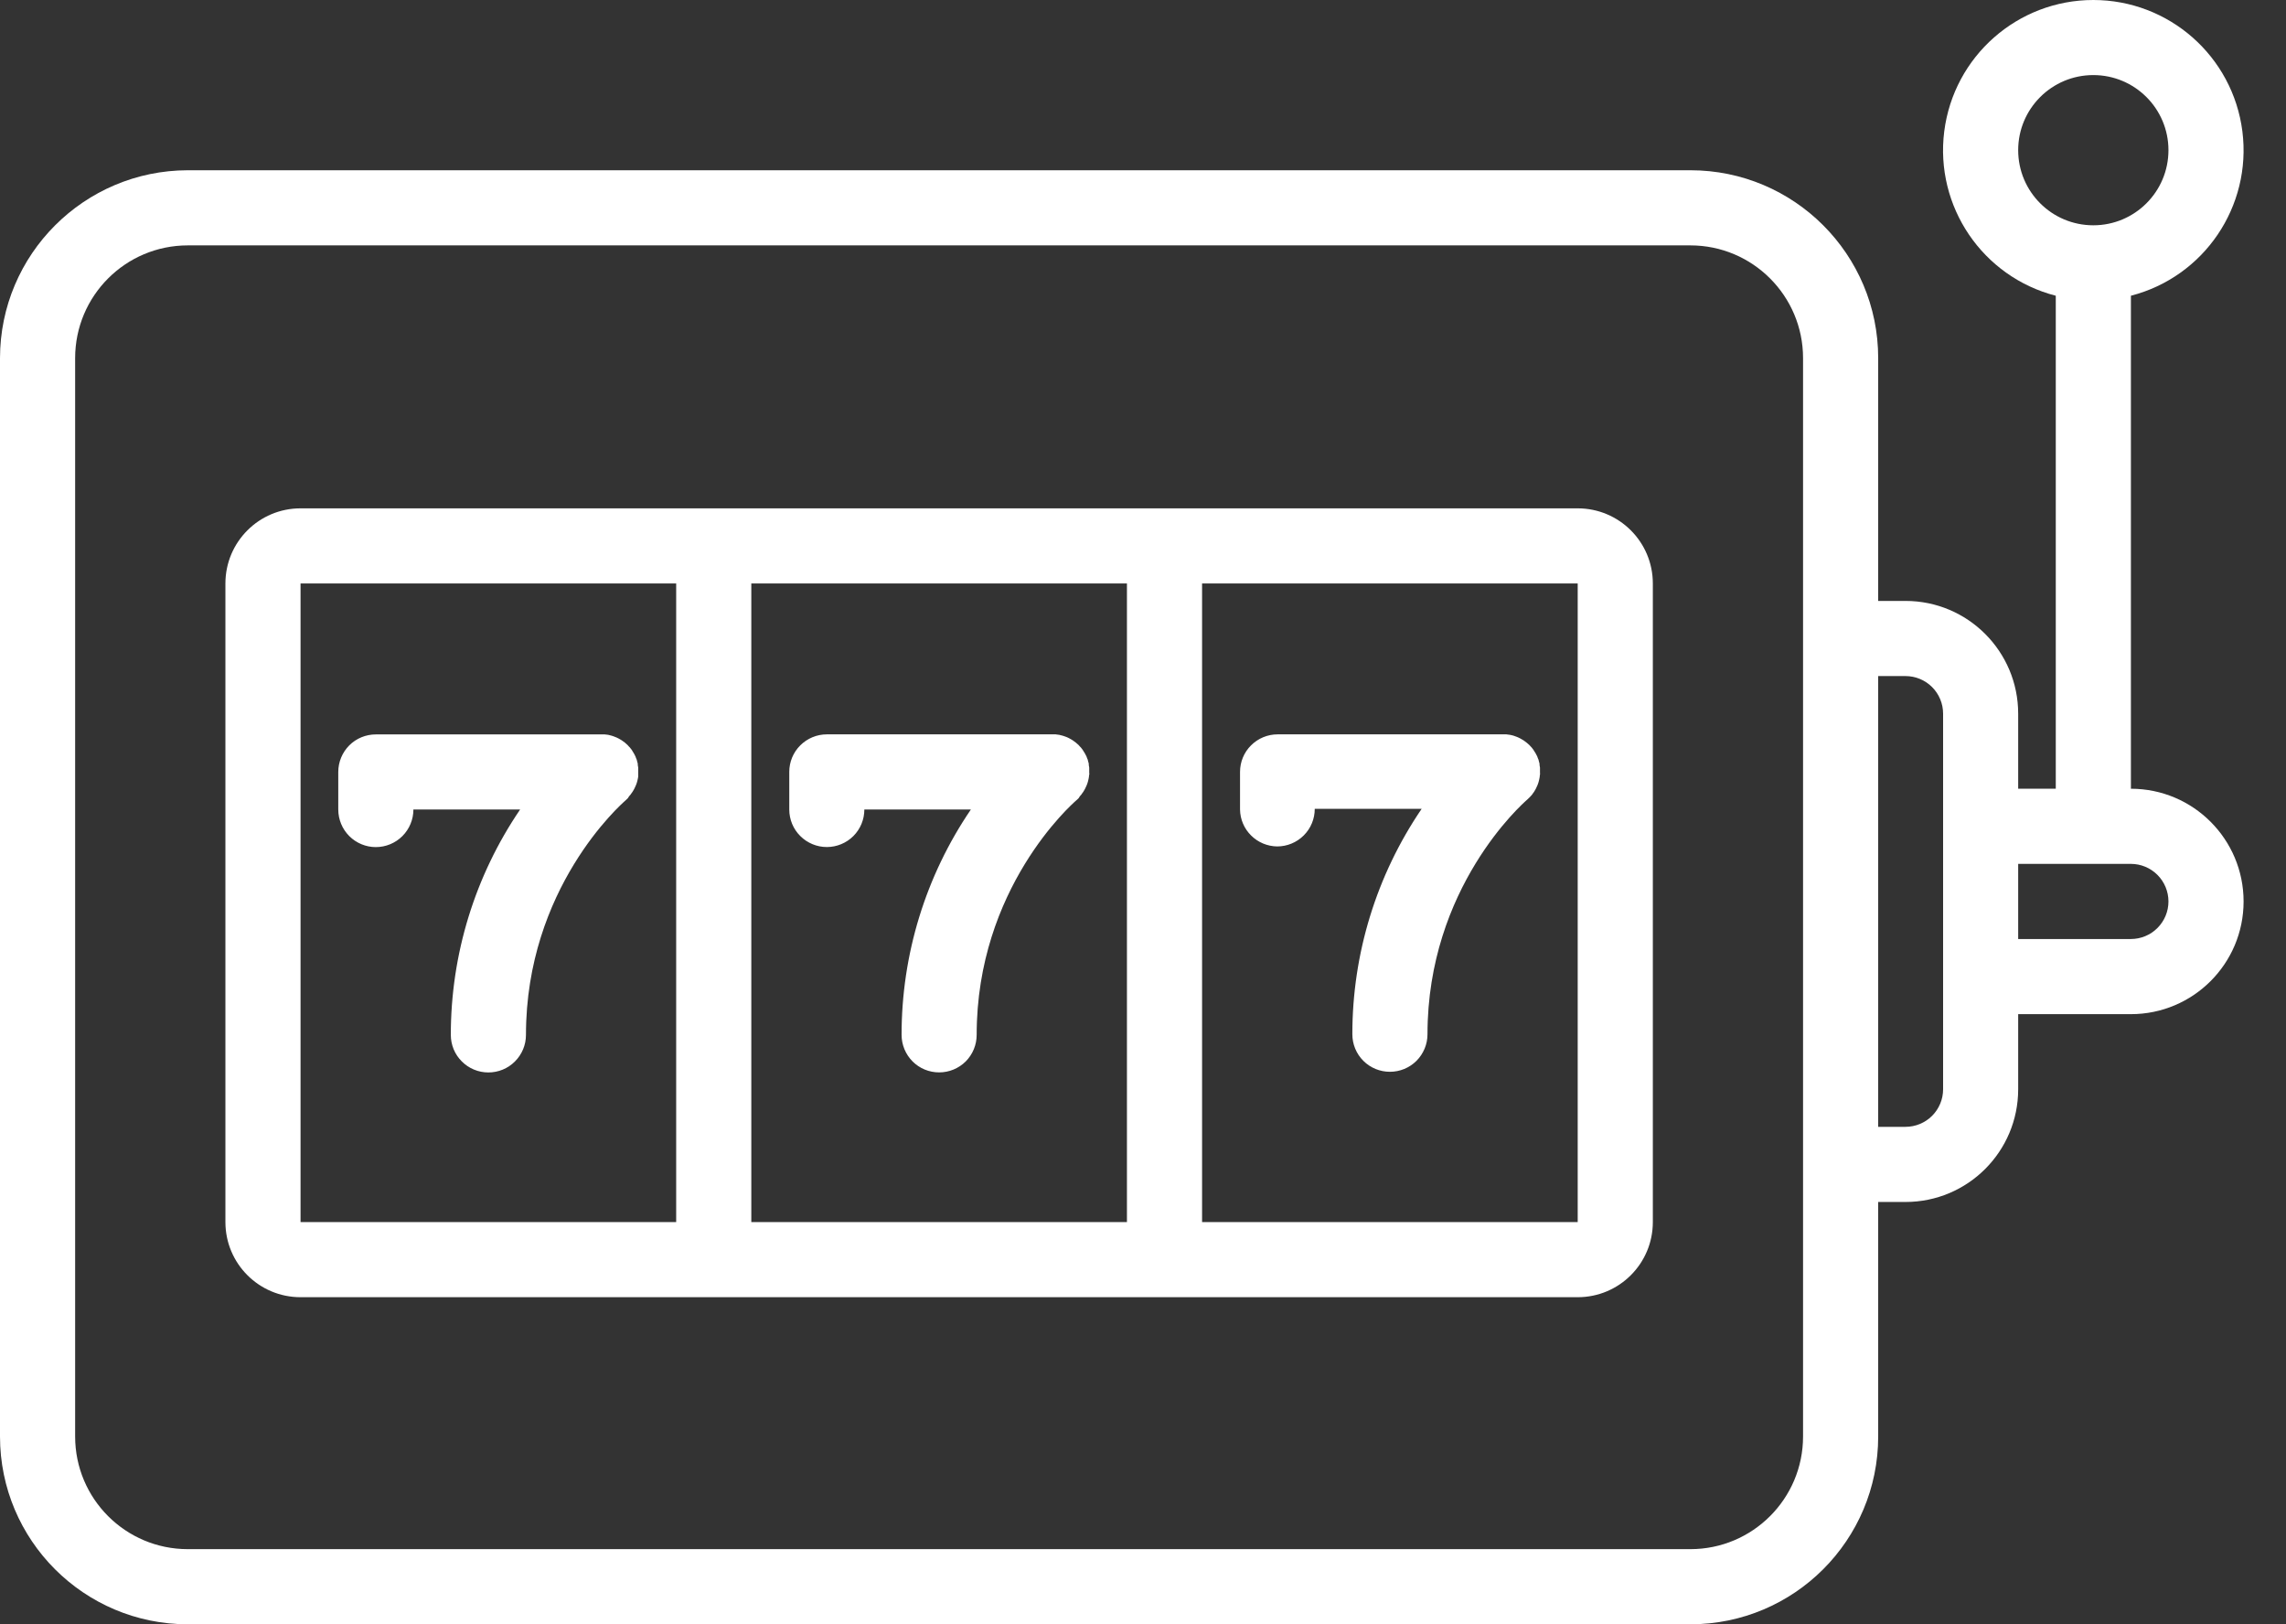
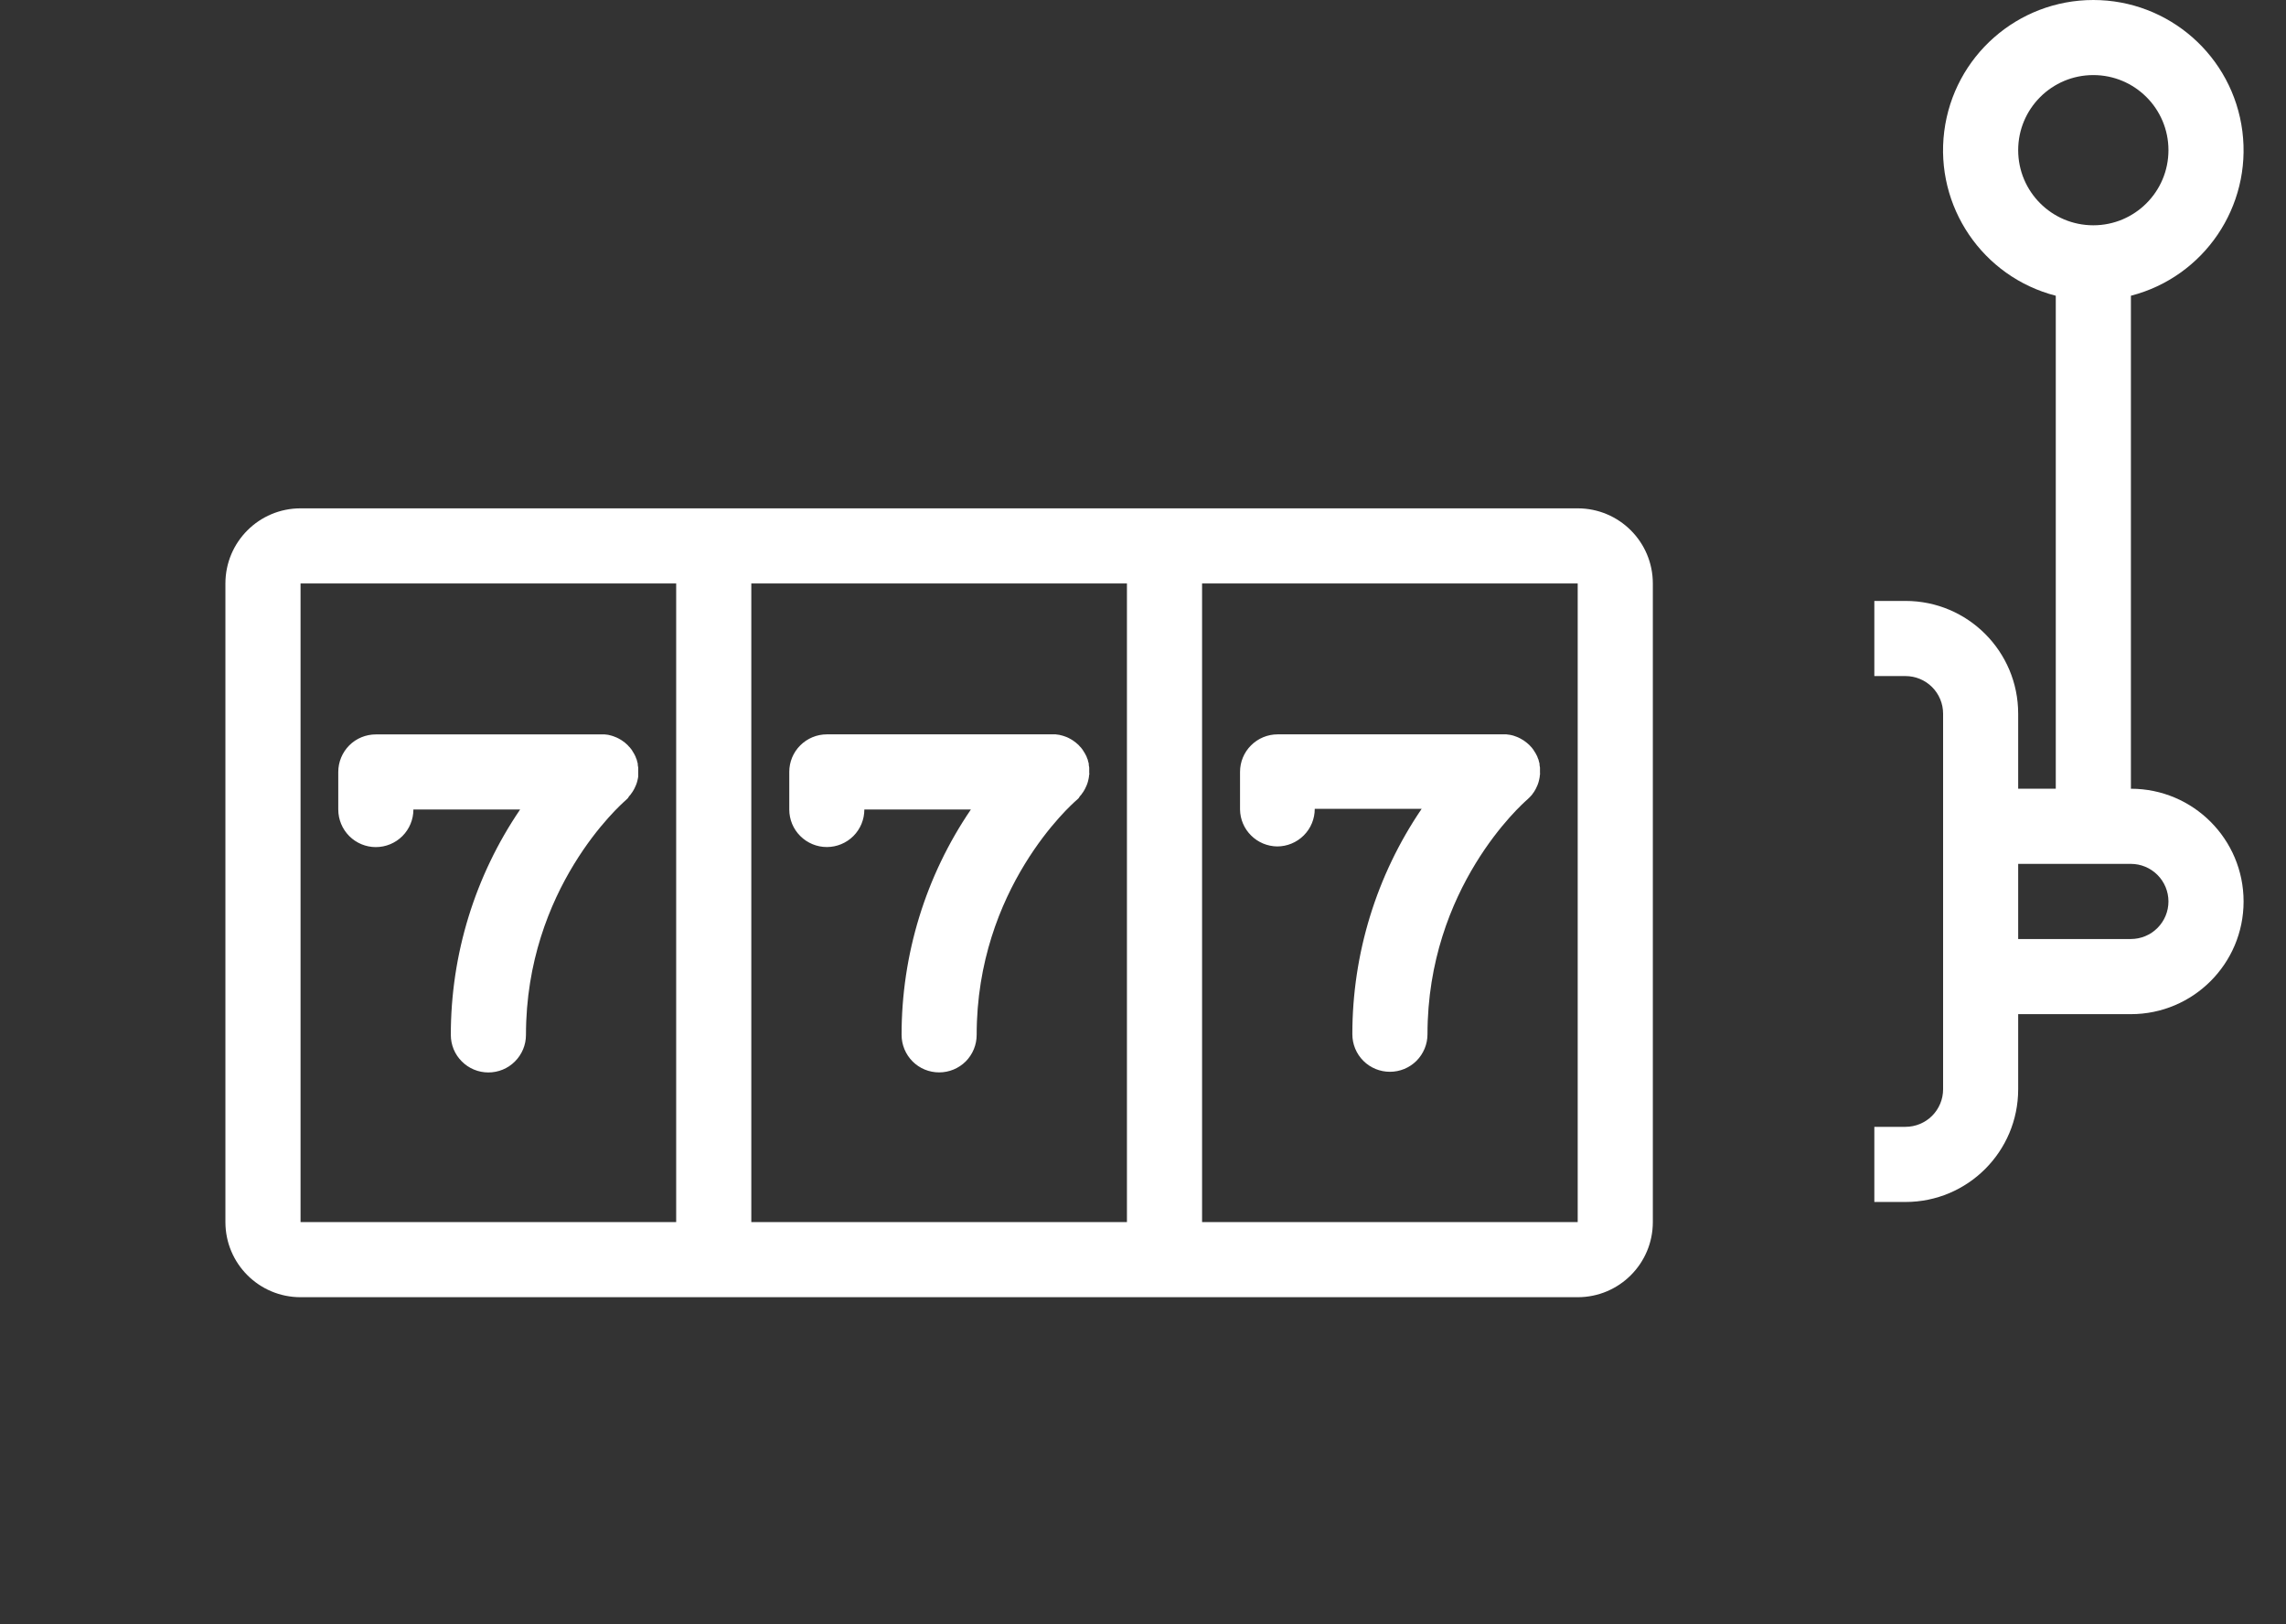
<svg xmlns="http://www.w3.org/2000/svg" width="38" height="27" viewBox="0 0 38 27" fill="none">
  <rect x="0" y="0" width="38" height="27" fill="#333333" stroke="none" />
-   <path d="M28.099 2.83H3.122C1.399 2.833 0.002 4.229 0 5.953V23.878C0 25.602 1.398 27 3.122 27H28.099C29.823 27 31.221 25.602 31.221 23.878V5.953C31.221 4.228 29.823 2.83 28.099 2.83ZM29.972 16.892V23.878C29.972 24.913 29.133 25.751 28.099 25.751H3.122C2.087 25.751 1.249 24.913 1.249 23.878V5.953C1.249 4.918 2.087 4.079 3.122 4.079H28.099C29.133 4.079 29.972 4.918 29.972 5.953V16.892Z" fill="white" />
  <path d="M35.422 13.111V4.916C36.639 4.602 37.433 3.431 37.275 2.183C37.116 0.935 36.055 0 34.797 0C33.539 0 32.478 0.935 32.319 2.183C32.161 3.431 32.955 4.602 34.173 4.916V13.111H33.548V11.863C33.548 10.828 32.71 9.989 31.675 9.989H31.157V11.238H31.675C31.841 11.238 32 11.304 32.117 11.421C32.234 11.538 32.3 11.697 32.3 11.863V18.107C32.3 18.272 32.234 18.431 32.117 18.548C32 18.665 31.841 18.731 31.675 18.731H31.157V19.98H31.675C32.71 19.98 33.548 19.141 33.548 18.107V16.858H35.422C36.456 16.858 37.295 16.019 37.295 14.985C37.295 13.95 36.456 13.111 35.422 13.111ZM33.548 2.496C33.548 1.807 34.107 1.248 34.797 1.248C35.487 1.248 36.046 1.807 36.046 2.496C36.046 3.186 35.487 3.745 34.797 3.745C34.107 3.745 33.548 3.186 33.548 2.496ZM35.422 15.609H33.548V14.36H35.422C35.587 14.36 35.746 14.426 35.863 14.543C35.98 14.66 36.046 14.819 36.046 14.985C36.046 15.15 35.98 15.309 35.863 15.426C35.746 15.543 35.587 15.609 35.422 15.609ZM4.996 21.563H26.226C26.916 21.563 27.475 21.004 27.475 20.314V9.699C27.475 9.009 26.916 8.45 26.226 8.45H4.996C4.306 8.45 3.747 9.009 3.747 9.699V20.314C3.747 21.004 4.306 21.563 4.996 21.563ZM12.489 20.314V9.699H18.733V20.314H12.489ZM26.226 20.314H19.982V9.699H26.226V20.314ZM4.996 9.699H11.24V20.314H4.996V9.699Z" fill="white" />
  <path d="M10.458 13.235L10.478 13.213C10.485 13.204 10.491 13.195 10.497 13.186C10.503 13.178 10.508 13.171 10.513 13.164C10.517 13.156 10.524 13.145 10.53 13.136L10.544 13.111C10.549 13.101 10.553 13.093 10.557 13.083C10.561 13.074 10.566 13.065 10.57 13.055C10.574 13.046 10.577 13.037 10.58 13.029C10.583 13.02 10.587 13.008 10.59 12.998L10.597 12.97L10.604 12.938L10.609 12.909V12.759C10.609 12.753 10.605 12.732 10.602 12.718C10.6 12.704 10.602 12.705 10.602 12.698C10.602 12.692 10.596 12.673 10.592 12.66C10.591 12.653 10.589 12.646 10.587 12.639C10.587 12.629 10.58 12.619 10.576 12.609C10.573 12.6 10.57 12.591 10.566 12.582C10.566 12.574 10.559 12.567 10.556 12.56C10.553 12.553 10.546 12.538 10.539 12.527C10.533 12.516 10.532 12.515 10.528 12.509C10.522 12.497 10.515 12.486 10.507 12.475C10.507 12.468 10.499 12.463 10.495 12.457C10.491 12.452 10.478 12.435 10.47 12.425L10.455 12.41C10.447 12.4 10.439 12.392 10.431 12.383L10.407 12.362L10.386 12.343L10.358 12.323L10.336 12.307L10.308 12.29L10.283 12.276L10.255 12.262C10.246 12.258 10.237 12.254 10.228 12.251L10.2 12.24L10.17 12.23L10.143 12.223L10.111 12.215L10.08 12.211L10.051 12.208H6.247C6.082 12.208 5.923 12.273 5.806 12.39C5.689 12.508 5.623 12.666 5.623 12.832V13.456C5.623 13.622 5.689 13.781 5.806 13.898C5.923 14.015 6.082 14.081 6.247 14.081C6.413 14.081 6.572 14.015 6.689 13.898C6.806 13.781 6.872 13.622 6.872 13.456H8.646C7.894 14.561 7.493 15.867 7.494 17.203C7.494 17.369 7.559 17.527 7.677 17.644C7.794 17.762 7.953 17.827 8.118 17.827C8.284 17.827 8.443 17.762 8.56 17.644C8.677 17.527 8.743 17.369 8.743 17.203C8.743 14.764 10.324 13.37 10.396 13.307L10.411 13.293C10.42 13.285 10.429 13.277 10.437 13.268C10.445 13.258 10.452 13.246 10.458 13.235ZM17.951 13.235L17.971 13.213C17.978 13.204 17.984 13.195 17.99 13.186C17.996 13.178 18.001 13.171 18.006 13.164C18.01 13.156 18.017 13.145 18.023 13.136L18.037 13.111C18.042 13.101 18.046 13.093 18.05 13.083C18.054 13.074 18.059 13.065 18.063 13.055C18.067 13.046 18.07 13.037 18.073 13.029C18.076 13.02 18.08 13.008 18.083 12.998L18.09 12.97L18.097 12.938L18.102 12.909C18.102 12.898 18.102 12.888 18.106 12.878C18.11 12.868 18.106 12.855 18.106 12.842V12.759C18.106 12.753 18.102 12.732 18.099 12.718C18.097 12.704 18.099 12.705 18.099 12.698C18.099 12.692 18.093 12.673 18.089 12.66C18.088 12.653 18.086 12.646 18.084 12.639C18.084 12.629 18.077 12.619 18.073 12.609C18.07 12.6 18.067 12.591 18.063 12.582C18.063 12.574 18.056 12.567 18.053 12.56C18.049 12.553 18.042 12.538 18.036 12.527C18.03 12.516 18.029 12.515 18.025 12.509C18.019 12.497 18.012 12.486 18.004 12.475C18 12.468 17.996 12.463 17.992 12.457C17.988 12.452 17.975 12.435 17.967 12.425L17.952 12.41C17.944 12.4 17.936 12.392 17.928 12.383L17.904 12.362L17.882 12.343C17.874 12.336 17.864 12.329 17.855 12.323L17.833 12.307L17.805 12.29C17.797 12.285 17.789 12.28 17.78 12.276L17.753 12.262L17.725 12.25L17.697 12.24L17.667 12.23L17.64 12.223L17.608 12.215L17.577 12.211L17.548 12.207H13.744C13.579 12.207 13.42 12.273 13.303 12.39C13.185 12.507 13.12 12.666 13.12 12.831V13.456C13.12 13.621 13.185 13.78 13.303 13.897C13.42 14.014 13.579 14.08 13.744 14.08C13.91 14.08 14.069 14.014 14.186 13.897C14.303 13.78 14.368 13.621 14.368 13.456H16.139C15.387 14.56 14.986 15.866 14.987 17.202C14.987 17.368 15.053 17.526 15.17 17.644C15.287 17.761 15.445 17.826 15.611 17.826C15.777 17.826 15.935 17.761 16.053 17.644C16.17 17.526 16.235 17.368 16.235 17.202C16.235 14.764 17.817 13.369 17.889 13.306L17.904 13.293C17.913 13.284 17.922 13.276 17.93 13.268C17.938 13.257 17.945 13.246 17.951 13.235ZM21.231 14.07C21.396 14.07 21.555 14.004 21.672 13.887C21.79 13.77 21.855 13.611 21.855 13.445H23.632C22.88 14.55 22.479 15.856 22.48 17.192C22.48 17.358 22.545 17.516 22.663 17.634C22.78 17.751 22.939 17.816 23.104 17.816C23.27 17.816 23.428 17.751 23.546 17.634C23.663 17.516 23.729 17.358 23.729 17.192C23.729 14.754 25.31 13.359 25.382 13.296L25.397 13.282C25.406 13.274 25.415 13.266 25.423 13.257C25.43 13.25 25.438 13.243 25.444 13.235L25.464 13.213C25.471 13.204 25.477 13.195 25.483 13.186C25.489 13.178 25.494 13.171 25.499 13.164C25.503 13.156 25.51 13.145 25.516 13.136L25.53 13.111C25.535 13.101 25.539 13.093 25.543 13.083C25.547 13.074 25.552 13.065 25.556 13.055C25.56 13.046 25.563 13.037 25.566 13.029C25.569 13.02 25.573 13.008 25.576 12.998L25.583 12.97L25.59 12.938L25.595 12.909C25.595 12.898 25.595 12.888 25.599 12.878C25.602 12.868 25.599 12.855 25.599 12.842V12.759C25.599 12.753 25.595 12.732 25.592 12.718C25.59 12.704 25.592 12.705 25.592 12.698C25.592 12.692 25.586 12.673 25.582 12.66C25.581 12.653 25.579 12.646 25.577 12.639C25.577 12.629 25.57 12.619 25.566 12.609C25.563 12.6 25.559 12.591 25.556 12.582C25.556 12.574 25.549 12.567 25.546 12.56C25.542 12.553 25.535 12.538 25.529 12.527C25.523 12.516 25.522 12.515 25.518 12.509C25.512 12.497 25.505 12.486 25.497 12.475C25.493 12.468 25.489 12.463 25.485 12.457C25.481 12.452 25.468 12.435 25.46 12.425C25.455 12.419 25.45 12.414 25.445 12.409L25.421 12.383L25.397 12.362L25.375 12.343L25.348 12.323L25.326 12.307L25.297 12.29C25.29 12.285 25.281 12.28 25.273 12.276L25.245 12.262L25.218 12.25L25.19 12.24L25.16 12.229L25.133 12.222L25.101 12.215L25.07 12.211L25.041 12.207H21.237C21.072 12.207 20.913 12.273 20.796 12.39C20.678 12.507 20.613 12.666 20.613 12.831V13.456C20.615 13.618 20.681 13.774 20.797 13.888C20.912 14.003 21.068 14.068 21.231 14.07Z" fill="white" />
</svg>